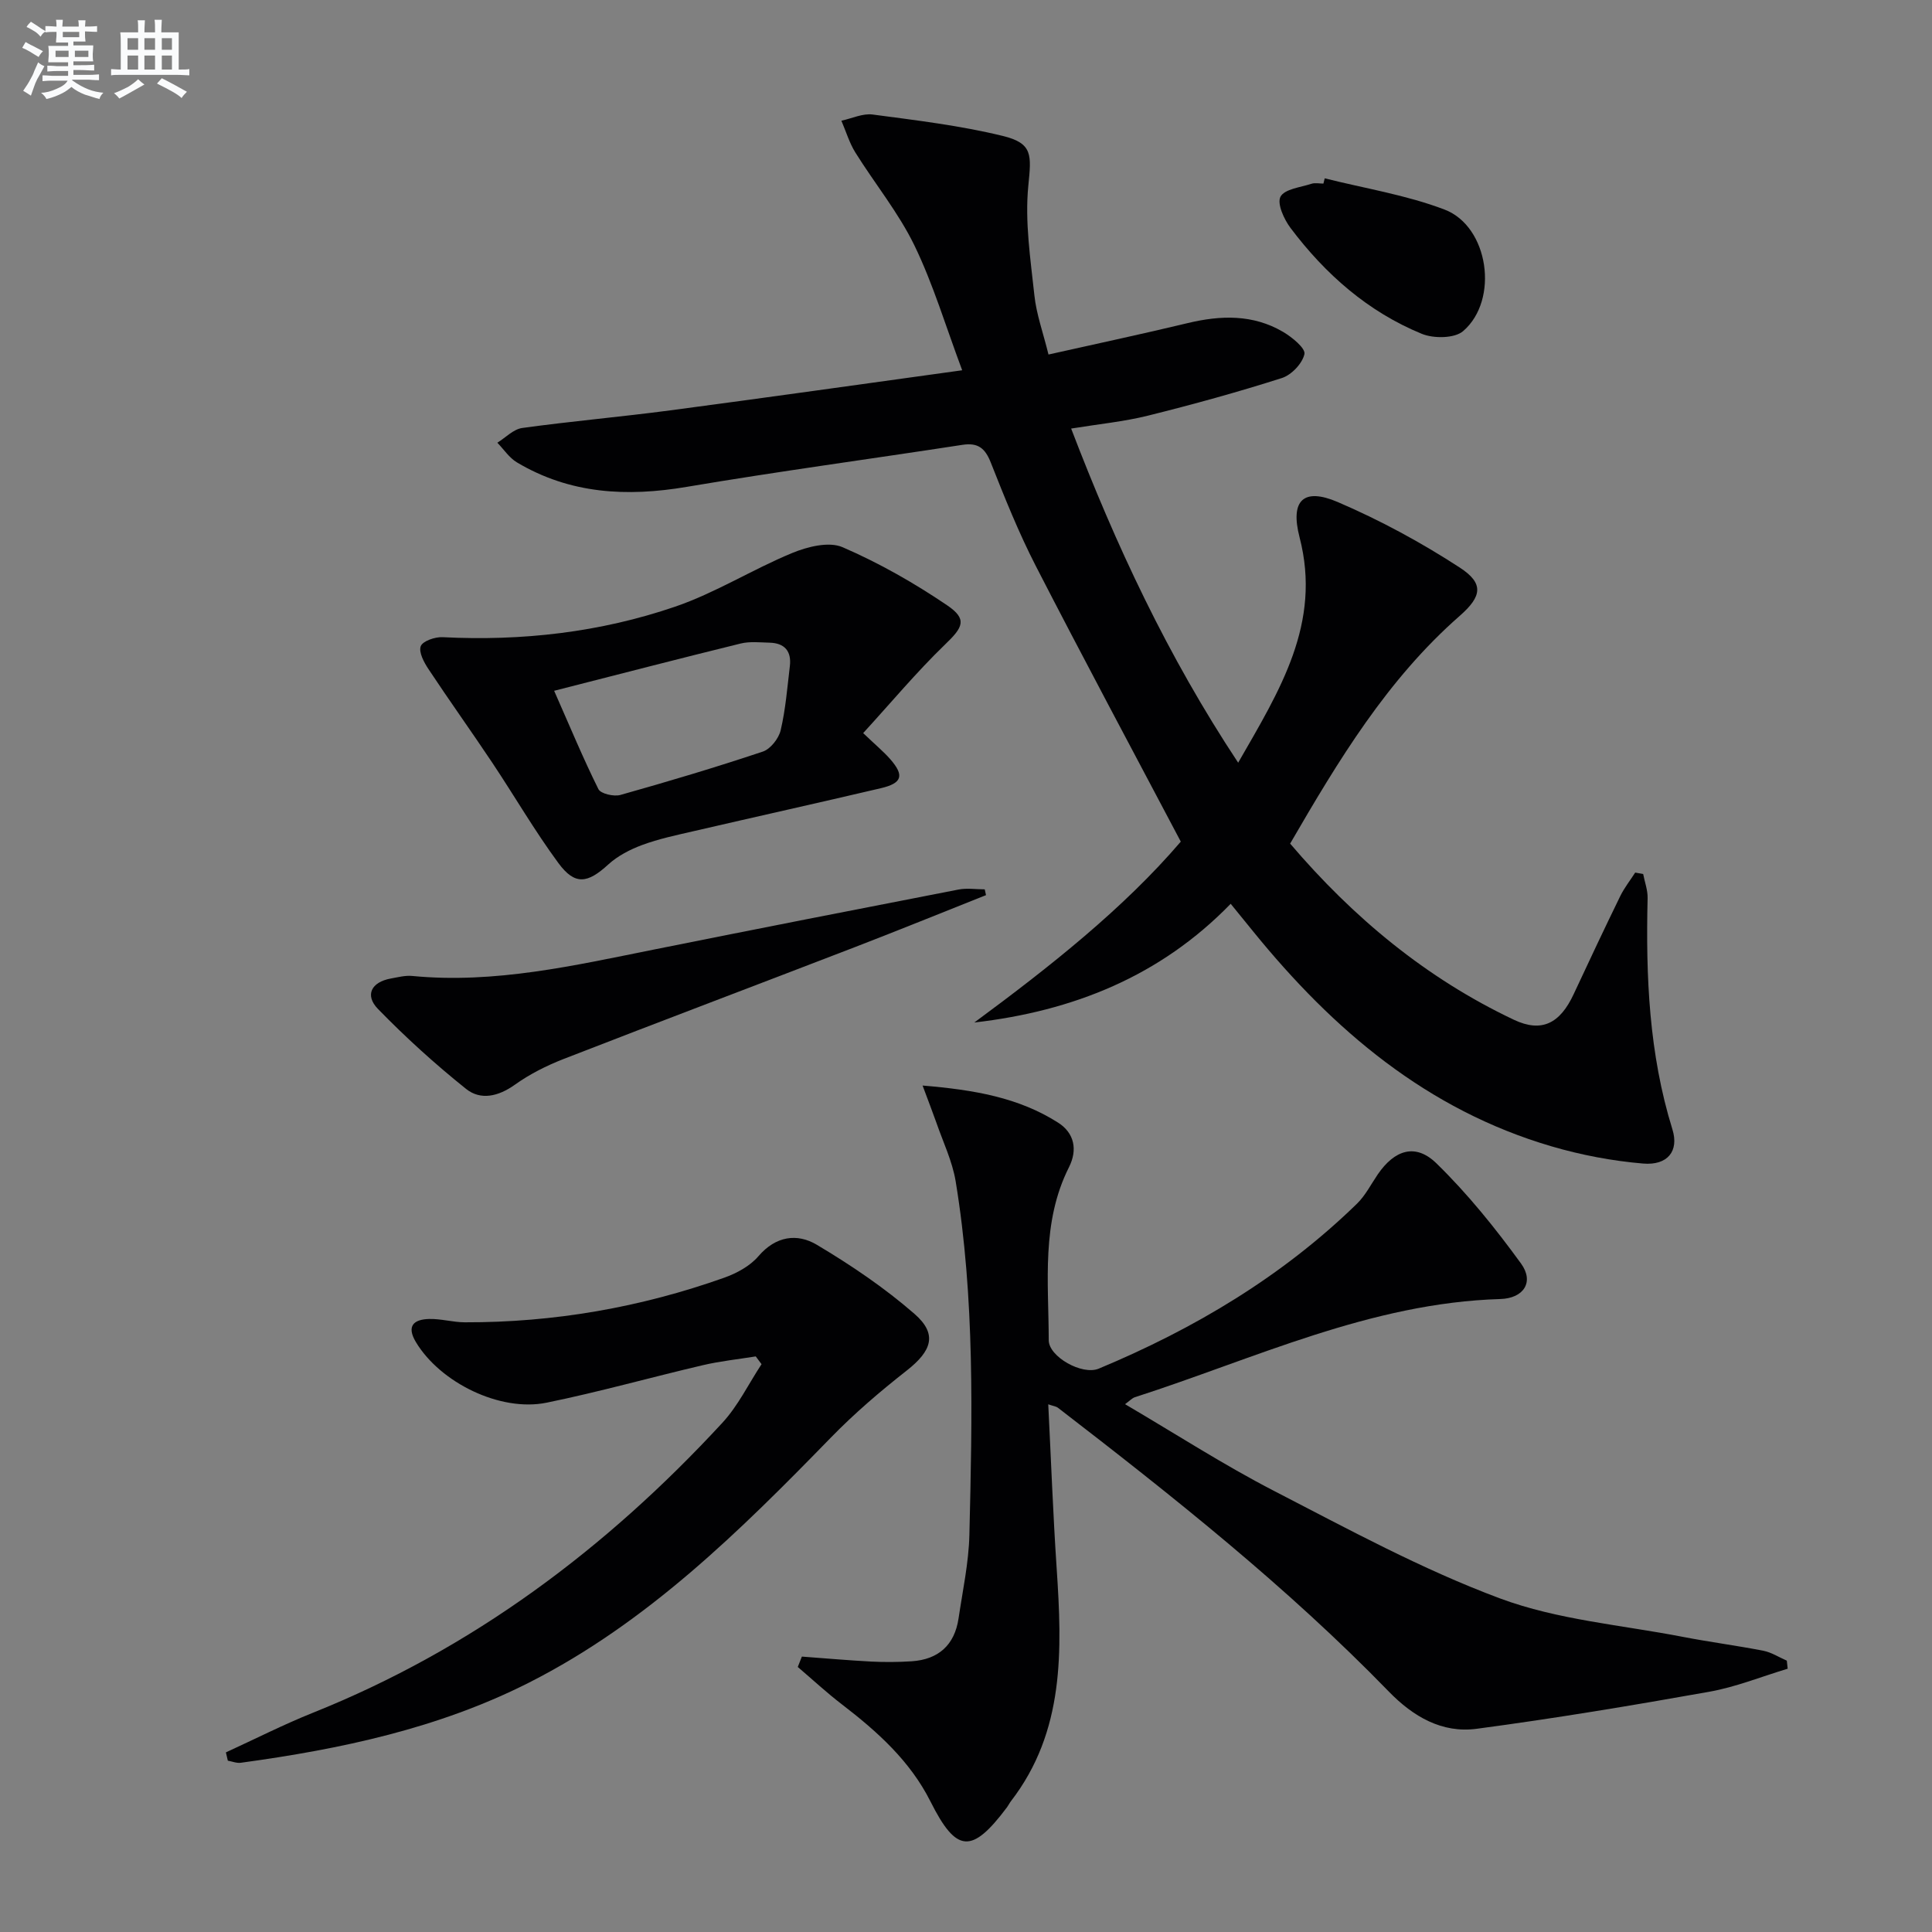
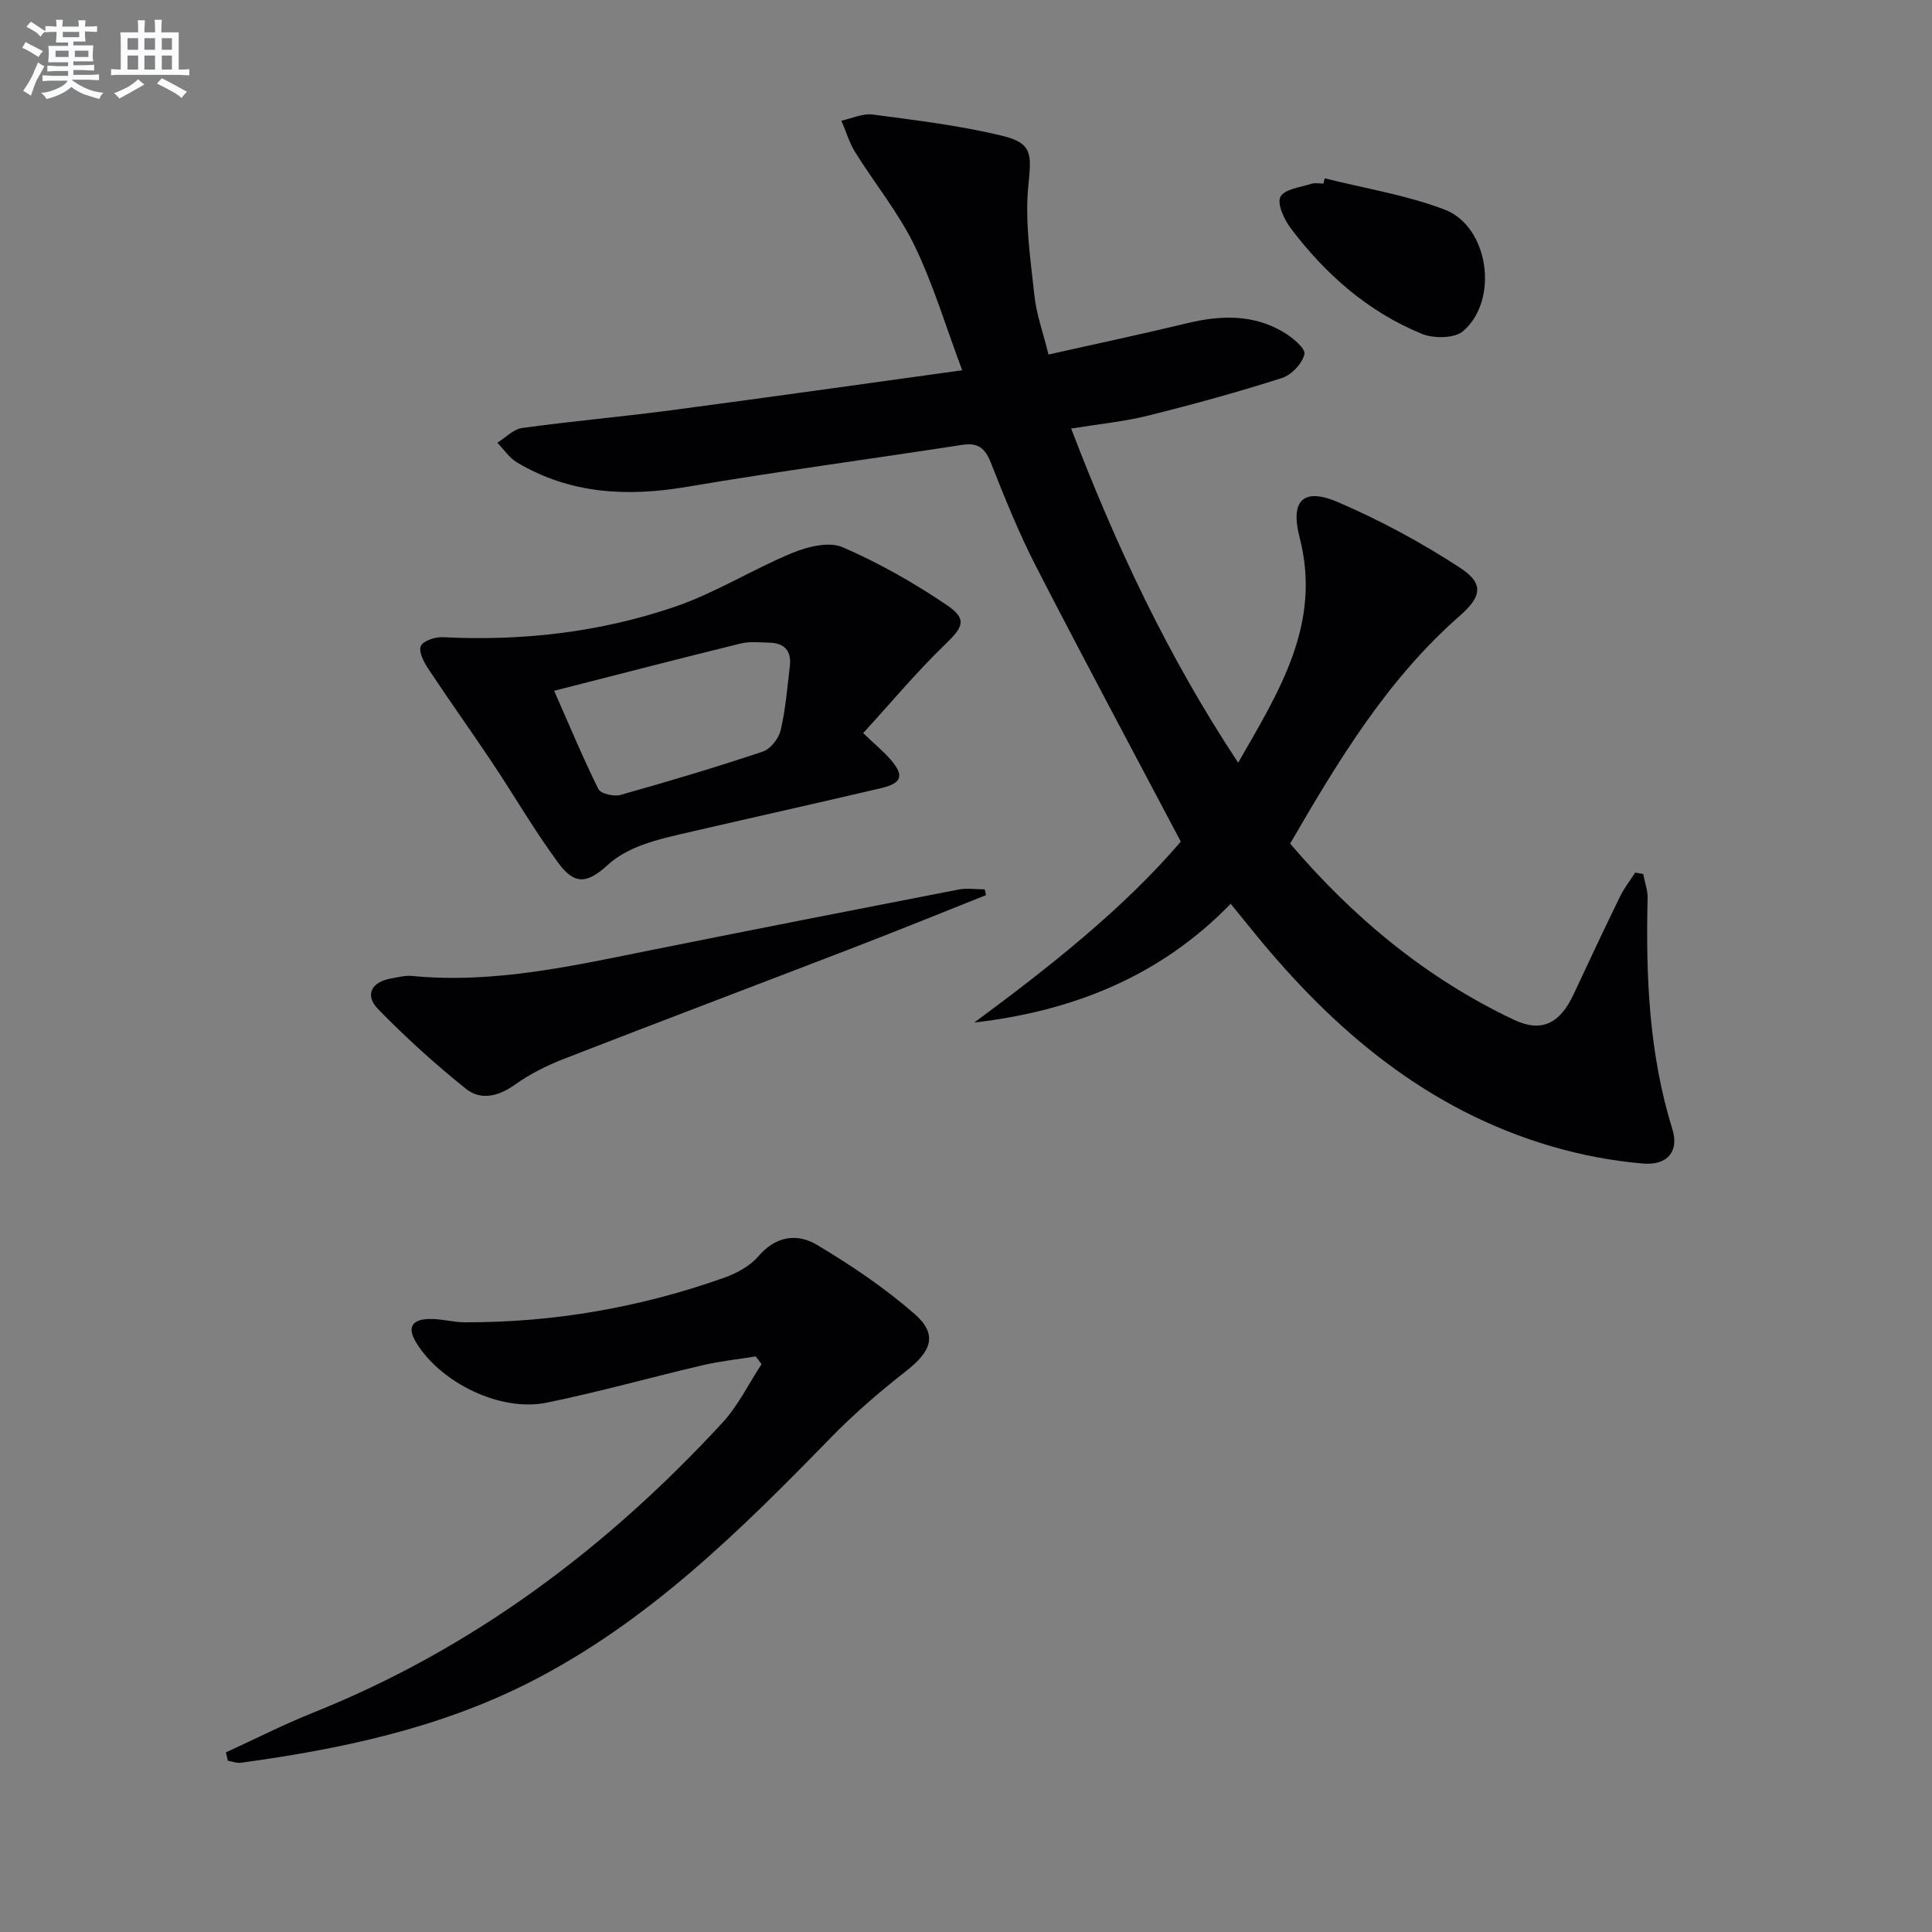
<svg xmlns="http://www.w3.org/2000/svg" enable-background="new 0 0 400 400" viewBox="0 0 400 400">
  <rect x="0" y="0" width="400" height="400" fill="#808080" stroke="none" />
  <g fill="#010103">
    <path d="m340.2 180.95c.32 1.67.96 3.35.92 5.01-.39 16.19.28 32.22 5.14 47.88 1.39 4.49-1.01 7.49-6.08 7.06-6.38-.54-12.8-1.76-18.95-3.56-25.77-7.55-45.2-24.07-61.77-44.49-1.46-1.8-2.93-3.6-4.66-5.73-14.56 15-32.61 22.22-53.08 24.58 15.72-11.6 30.91-23.62 42.75-37.45-10.26-19.44-20.3-38.16-30.01-57.05-3.56-6.93-6.47-14.2-9.34-21.46-1.18-2.98-2.66-4.13-5.86-3.64-19.02 2.93-38.11 5.49-57.08 8.7-12.4 2.1-24.17 1.48-35.16-5.07-1.59-.95-2.71-2.69-4.05-4.07 1.71-1.06 3.33-2.8 5.15-3.05 10.19-1.41 20.46-2.3 30.66-3.65 19.73-2.61 39.44-5.4 60.43-8.3-3.4-9.07-5.98-17.77-9.88-25.83-3.3-6.8-8.21-12.8-12.24-19.26-1.25-2.01-1.94-4.38-2.89-6.58 2.16-.46 4.41-1.55 6.47-1.28 9.02 1.2 18.12 2.28 26.93 4.43 6.32 1.54 5.92 3.99 5.3 10.34-.73 7.45.45 15.13 1.26 22.67.41 3.9 1.8 7.69 2.92 12.25 9.82-2.2 19.34-4.23 28.79-6.5 6.86-1.65 13.55-1.85 19.79 1.82 1.85 1.09 4.66 3.39 4.41 4.58-.42 1.95-2.69 4.34-4.68 4.97-9.14 2.92-18.41 5.47-27.73 7.79-4.96 1.23-10.1 1.73-15.89 2.67 9.23 24.12 19.98 47.12 34.58 69.18 8.59-14.96 17.34-28.83 12.71-46.67-1.98-7.64.8-10.34 7.9-7.3 8.77 3.76 17.28 8.37 25.27 13.57 5.01 3.26 4.62 5.94.01 9.98-15.04 13.18-25.15 29.97-35.13 47.17 13.04 15.3 28.15 27.87 46.32 36.47 5.77 2.73 9.56.77 12.39-5.32 3.16-6.78 6.35-13.55 9.63-20.27.84-1.72 2.06-3.26 3.1-4.88.55.1 1.1.2 1.65.29z" />
-     <path d="m191.01 224.75c10.68.89 19.91 2.48 28.07 7.69 3.35 2.14 4.07 5.59 2.23 9.24-5.75 11.43-4.2 23.72-4.18 35.81.01 3.39 6.91 7.31 10.36 5.87 19.8-8.26 38-19.09 53.46-34.15 1.75-1.71 2.91-4.03 4.31-6.08 3.47-5.06 7.79-6.5 12.12-2.29 6.47 6.3 12.22 13.45 17.54 20.77 2.75 3.79.57 7.2-4.3 7.34-26.84.8-50.77 12.32-75.66 20.33-.56.18-1.02.71-2.03 1.44 10.51 6.17 20.44 12.59 30.89 17.98 15.35 7.92 30.65 16.25 46.78 22.25 11.95 4.44 25.17 5.49 37.84 7.95 5.52 1.07 11.12 1.79 16.64 2.87 1.69.33 3.24 1.35 4.86 2.05.06.56.12 1.12.18 1.67-5.42 1.63-10.75 3.8-16.29 4.78-15.99 2.85-32.02 5.52-48.12 7.66-7.15.95-13.12-2.51-18.16-7.7-21.05-21.67-44.66-40.39-68.53-58.78-.35-.27-.88-.32-1.99-.7.58 11.56.99 22.76 1.74 33.94 1.13 16.94 1.71 33.72-9.46 48.22-.3.39-.52.85-.81 1.25-7.31 9.76-10.49 9.5-15.85-1.17-4.22-8.4-11.01-14.49-18.33-20.11-3.17-2.43-6.11-5.16-9.15-7.75.28-.72.57-1.43.85-2.15 4.79.35 9.57.78 14.36 1.03 2.78.14 5.59.12 8.37-.06 5.55-.37 8.89-3.36 9.71-8.89.85-5.74 2.1-11.5 2.24-17.27.59-24.45 1.15-48.94-2.84-73.21-.69-4.17-2.61-8.14-4.01-12.19-.79-2.24-1.66-4.45-2.84-7.64z" />
    <path d="m46.77 362.81c5.98-2.74 11.86-5.73 17.96-8.18 33.1-13.24 60.84-34.06 84.84-60.07 3.26-3.53 5.42-8.06 8.1-12.12-.4-.54-.8-1.07-1.2-1.61-3.64.59-7.33.97-10.92 1.81-10.81 2.53-21.51 5.55-32.38 7.77-9.65 1.97-22.05-4.19-27.06-12.54-2-3.33-.46-4.7 2.7-4.79 2.47-.07 4.95.68 7.42.69 18.43.05 36.35-3.07 53.7-9.23 2.59-.92 5.36-2.42 7.1-4.46 3.6-4.2 8.03-4.78 12.09-2.36 7.08 4.22 14.01 8.9 20.21 14.3 4.82 4.2 3.6 7.66-1.63 11.76-5.47 4.29-10.81 8.86-15.66 13.84-18.86 19.36-38.01 38.32-62.48 50.73-18.77 9.51-39.04 13.79-59.69 16.61-.86.12-1.8-.27-2.7-.43-.13-.59-.27-1.16-.4-1.72z" />
    <path d="m178.71 151.78c2.73 2.6 4.27 3.88 5.58 5.37 2.99 3.41 2.52 5-1.96 6.05-12.92 3.03-25.87 5.91-38.79 8.9-3.56.82-7.16 1.58-10.57 2.84-2.51.93-5.07 2.25-7.03 4.04-4.28 3.92-6.89 4.37-10.32-.28-4.92-6.67-9.09-13.88-13.7-20.79-4.33-6.49-8.88-12.84-13.19-19.35-.94-1.41-2.08-3.53-1.62-4.77.39-1.06 2.96-1.95 4.51-1.87 16.45.84 32.62-1 48.14-6.31 8.37-2.86 16.04-7.73 24.26-11.12 3.17-1.31 7.6-2.42 10.42-1.2 7.55 3.26 14.82 7.4 21.64 12.02 4.28 2.9 3.28 4.58-.42 8.13-5.91 5.71-11.2 12.06-16.95 18.34zm-63.98-8.76c3.31 7.5 6.02 14.04 9.17 20.37.48.95 3.18 1.57 4.53 1.2 9.89-2.78 19.75-5.72 29.5-8.98 1.59-.53 3.3-2.71 3.7-4.42 1.02-4.34 1.37-8.84 1.9-13.28.37-3.07-1.07-4.77-4.19-4.85-1.99-.05-4.08-.29-5.98.17-12.39 3.04-24.74 6.25-38.63 9.79z" />
    <path d="m204.14 185.33c-9.03 3.59-18.04 7.25-27.11 10.75-20.1 7.75-40.26 15.36-60.34 23.17-3.54 1.38-7.03 3.14-10.11 5.34-3.39 2.42-7.06 3.27-10.08.86-6.41-5.13-12.53-10.68-18.25-16.56-2.75-2.83-1.41-5.56 2.67-6.3 1.46-.26 2.97-.67 4.41-.53 17.13 1.66 33.64-2.18 50.22-5.5 20.95-4.2 41.92-8.32 62.9-12.39 1.75-.34 3.61-.04 5.43-.04.09.39.17.79.26 1.2z" />
    <path d="m274.27 36.92c8.29 2.09 16.87 3.44 24.81 6.47 9.15 3.48 11.35 18.7 3.85 25.16-1.77 1.53-6.1 1.57-8.55.57-11.16-4.57-19.99-12.36-27.19-21.92-1.35-1.8-2.83-5.04-2.08-6.47.83-1.59 4.14-1.94 6.41-2.68.75-.25 1.65-.04 2.48-.04.1-.36.19-.73.27-1.09z" />
  </g>
  <path d="m6.8 9.5c.6.3 1.3.7 2.1 1.1-.4.4-.7.8-.9 1.2-.7-.4-1.3-.8-1.8-1.1s-1.1-.6-1.6-.8c.2-.4.5-.8.7-1.2.4.2.8.5 1.5.8zm.9 6.9c-.3.6-.5 1.1-.7 1.7s-.4 1.1-.6 1.7c-.6-.4-1.1-.7-1.6-1 .7-1 1.2-1.8 1.5-2.4.3-.5.6-1.1.8-1.7.3-.6.5-1.2.8-1.8.3.3.8.6 1.3.8-.7 1.3-1.2 2.2-1.5 2.7zm.1-11c.4.3 1 .7 1.7 1.1-.5.2-.8.6-1.1 1.1-.5-.6-1-1-1.4-1.2s-.9-.6-1.5-.8c.2-.4.5-.7.9-1.1.5.3.9.6 1.4.9zm10.5 13.1c1 .4 2 .6 3.1.7-.4.4-.7.8-.8 1.3-.9-.2-1.9-.6-3-.9-1-.4-2-.9-2.8-1.6-.5.4-1.1.9-1.9 1.3s-1.9.9-3.3 1.2c-.1-.3-.5-.8-1.1-1.3 1 0 2.1-.3 3.2-.8 1.2-.5 1.9-1 2.3-1.7h-3.2c-.4 0-1 0-2 .1v-1.2c1 0 1.7.1 2 .1h3.3v-1h-2.3c-.2 0-.9 0-2 .1v-1.2c1.2 0 1.9.1 2 .1h2.3v-.8h-4.1c0-.7.1-1.2.1-1.6 0-.5 0-1.1-.1-1.8h4.1v-.7h-2.5c0-.6.1-1.1.1-1.6v-.6h-.5c-.4 0-1 0-1.8.1v-1.3c1.2 0 1.9.1 2.1.1h.2c0-.3 0-.8-.1-1.4h1.4c0 .6-.1 1-.1 1.4h3.4c0-.4 0-.8-.1-1.3h1.5c0 .4-.1.9-.1 1.3.7 0 1.5 0 2.5-.1v1.2c-1 0-1.8-.1-2.5-.1v.6c0 .3 0 .8.1 1.5h-2.5v.8h4.1c0 .8-.1 1.3-.1 1.8s0 1 .1 1.5h-4.1v.8h1.4c.8 0 1.8 0 2.9-.1v1.2c-1 0-1.9-.1-2.8-.1h-1.5v1h3.2c.3 0 1 0 2.1-.1v1.2c-1.1 0-1.8-.1-2.1-.1h-3.4l-.1.1c1.4 1 2.4 1.5 3.4 1.9zm-4.1-6.7v-1.3h-2.7v1.3zm2.2-4.1v-1.1h-3.4v1.1zm1.9 4.1v-1.3h-2.8v1.3z" fill="#fafbfc" />
  <path d="m37 6.7v2.3 5.4c1 0 1.8 0 2.2-.1v1.3c-.6 0-1.5-.1-2.5-.1h-11.9c-.7 0-1.3 0-1.8.1v-1.3c.5 0 1.1.1 2 .1v-5.2c0-1 0-1.8-.1-2.5h3.7c0-1.3 0-2.1-.1-2.5h1.5c0 .4-.1 1.3-.1 2.5h2.2c0-1.2 0-2.1-.1-2.6h1.5c0 .4-.1 1.3-.1 2.6zm-12.3 13.7c-.3-.4-.7-.8-1.1-1.1 1.1-.4 2.1-.9 2.9-1.3.8-.5 1.5-1 2.1-1.6.4.4.9.8 1.3 1.1-2.5 1.4-4.2 2.4-5.2 2.9zm3.9-10.1v-2.4h-2.2v2.4zm0 4.1v-2.9h-2.2v2.9zm3.5-4.1v-2.4h-2.2v2.4zm0 4.1v-2.9h-2.2v2.9zm.4 2.9 1-1.1c.6.3 1.4.7 2.5 1.3s2 1.1 2.7 1.5c-.4.4-.8.8-1.1 1.3-.8-.8-2.5-1.7-5.1-3zm3.1-7v-2.4h-2.1v2.4zm0 4.1v-2.9h-2.1v2.9z" fill="#fafbfc" />
</svg>